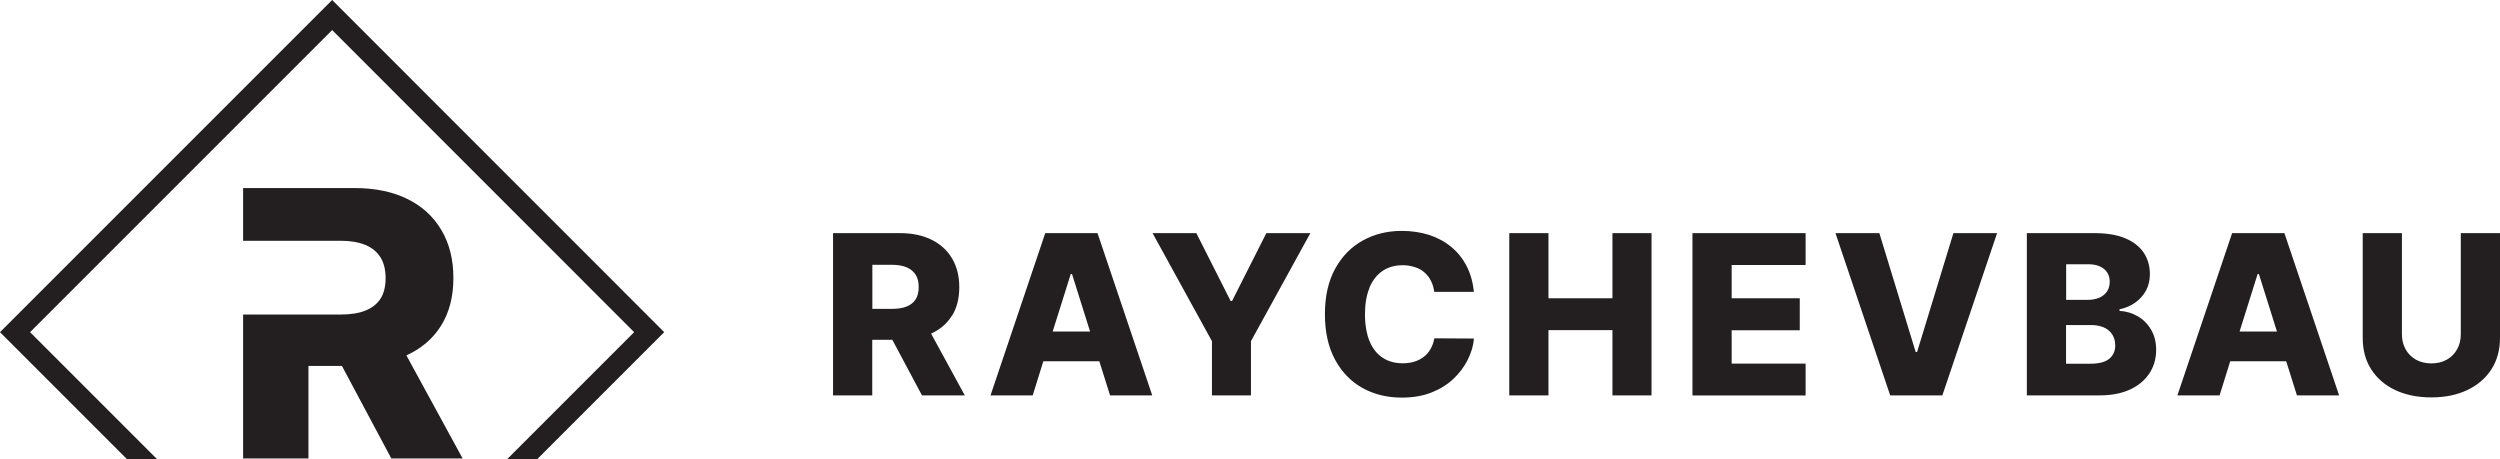
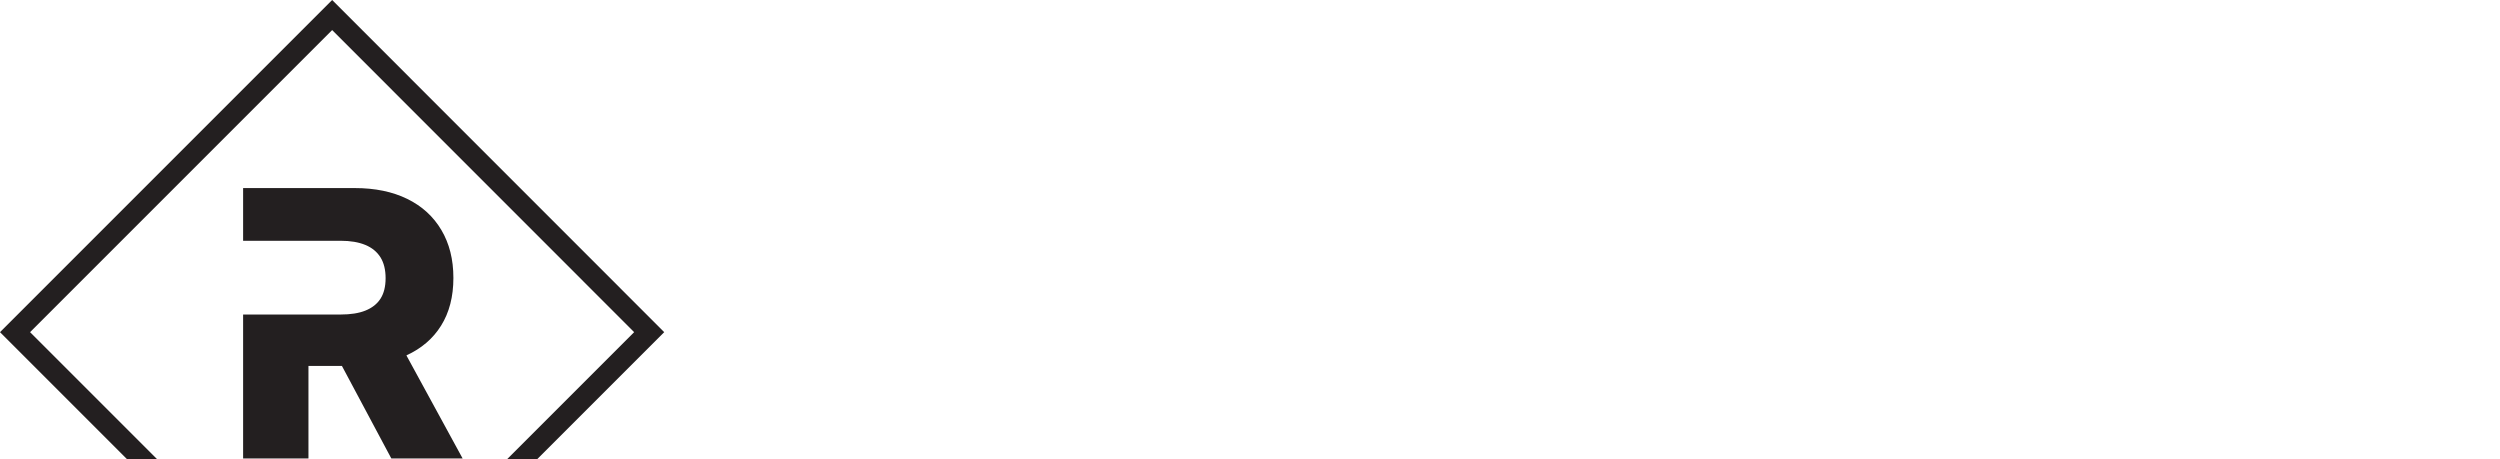
<svg xmlns="http://www.w3.org/2000/svg" id="uuid-dc8b157e-09d8-4b7f-b79f-d7ade068d0aa" data-name="Layer 1" width="235.28" height="43.22" viewBox="0 0 235.28 43.22">
-   <path d="m89.59,29.73c.46-.74.69-1.64.69-2.7s-.23-1.95-.68-2.71c-.45-.76-1.1-1.35-1.93-1.76-.83-.41-1.82-.62-2.96-.62h-6.31v15.27h3.69v-5.23h1.89l2.79,5.23h4.03l-3.17-5.81c.84-.39,1.49-.94,1.95-1.68Zm-7.49-4.81h1.82c.55,0,1.02.08,1.39.23.38.16.66.39.86.7s.29.7.29,1.17-.1.86-.29,1.16c-.19.3-.48.52-.85.67-.38.15-.84.22-1.4.22h-1.82v-4.16Zm16.27-2.98l-5.15,15.27h3.97l1-3.21h5.27l1.01,3.21h3.97l-5.15-15.27h-4.91Zm.7,9.26l1.7-5.41h.12l1.7,5.41h-3.52Zm20.13-9.26h4.12l-5.59,10.17v5.1h-3.67v-5.1l-5.59-10.17h4.12l3.23,6.39h.13l3.23-6.39Zm9.69,5.15c-.29.69-.43,1.52-.43,2.49s.15,1.86.44,2.55c.29.68.7,1.2,1.23,1.54.53.35,1.16.52,1.88.52.41,0,.78-.05,1.11-.16.34-.1.63-.26.89-.46.26-.2.47-.45.63-.74.17-.29.28-.62.35-.99l3.73.02c-.06.68-.26,1.34-.59,2s-.77,1.25-1.34,1.79-1.26.97-2.07,1.29c-.81.32-1.74.48-2.79.48-1.38,0-2.62-.3-3.71-.91s-1.95-1.5-2.58-2.67-.95-2.59-.95-4.27.32-3.1.96-4.27c.64-1.17,1.51-2.06,2.6-2.66,1.09-.61,2.32-.91,3.68-.91.92,0,1.78.13,2.57.38.79.26,1.48.63,2.07,1.12.6.49,1.08,1.09,1.45,1.8s.6,1.52.69,2.44h-3.73c-.05-.38-.15-.73-.31-1.04-.15-.31-.36-.57-.61-.79-.25-.22-.55-.39-.9-.5s-.73-.18-1.14-.18c-.74,0-1.38.18-1.91.54-.53.36-.94.89-1.23,1.57Zm22.86-5.15h3.68v15.27h-3.68v-6.14h-6.02v6.14h-3.69v-15.27h3.69v6.13h6.02v-6.13Zm7.53,0h10.65v3h-6.96v3.13h6.41v3.01h-6.41v3.14h6.96v3h-10.65v-15.27Zm24.54,0h4.13l-5.15,15.27h-4.91l-5.15-15.27h4.13l3.42,11.19h.13l3.42-11.19Zm17.36,7.82c-.52-.3-1.09-.47-1.71-.5v-.15c.56-.12,1.06-.33,1.48-.63s.76-.67,1.01-1.13.37-.97.37-1.55c0-.77-.2-1.44-.58-2.02-.39-.58-.97-1.03-1.75-1.36-.77-.32-1.73-.48-2.88-.48h-6.37v15.27h6.85c1.13,0,2.09-.19,2.88-.56.79-.37,1.39-.88,1.81-1.52.42-.64.63-1.38.63-2.2,0-.74-.16-1.37-.48-1.91-.32-.54-.74-.96-1.26-1.26Zm-6.74-4.89h2.1c.62,0,1.11.15,1.47.44.36.29.54.7.54,1.21,0,.36-.09.66-.26.92-.18.25-.42.45-.73.58-.31.13-.67.2-1.07.2h-2.04v-3.35Zm4.05,8.91c-.38.3-.97.45-1.77.45h-2.28v-3.64h2.35c.47,0,.88.08,1.22.23s.6.38.78.66c.18.29.28.63.28,1.02,0,.54-.19.96-.57,1.27Zm11.58-11.84l-5.15,15.27h3.97l1-3.21h5.27l1.01,3.21h3.97l-5.15-15.27h-4.91Zm.7,9.26l1.7-5.41h.12l1.7,5.41h-3.52Zm24.51-9.26v9.85c0,1.14-.27,2.13-.81,2.97s-1.3,1.49-2.27,1.95c-.97.46-2.1.69-3.38.69s-2.43-.23-3.4-.69c-.97-.46-1.72-1.11-2.26-1.95-.54-.84-.8-1.83-.8-2.97v-9.85h3.69v9.53c0,.53.12,1,.35,1.41.23.41.56.74.97.97.42.23.9.35,1.45.35s1.04-.12,1.45-.35c.42-.23.74-.56.97-.97s.35-.88.35-1.41v-9.53h3.68Z" style="fill: #231f20;" />
  <path d="m38.26,33.44c1.4-.64,2.49-1.57,3.25-2.79.77-1.23,1.16-2.73,1.16-4.49s-.38-3.24-1.13-4.51-1.82-2.25-3.21-2.93-3.03-1.02-4.94-1.02h-10.51v4.96h9.18c.92,0,1.69.13,2.32.39.63.26,1.1.65,1.43,1.17.32.52.48,1.17.48,1.96s-.16,1.43-.48,1.93c-.32.5-.8.87-1.42,1.12s-1.4.37-2.33.37h-9.18v13.55h6.15v-8.71h3.15l4.65,8.71h6.71l-5.28-9.68Z" style="fill: #231f20;" />
  <polygon points="14.79 43.22 2.83 31.26 31.26 2.83 59.68 31.26 47.72 43.22 50.55 43.22 62.51 31.26 31.26 0 0 31.26 11.96 43.22 14.79 43.22" style="fill: #231f20;" />
</svg>